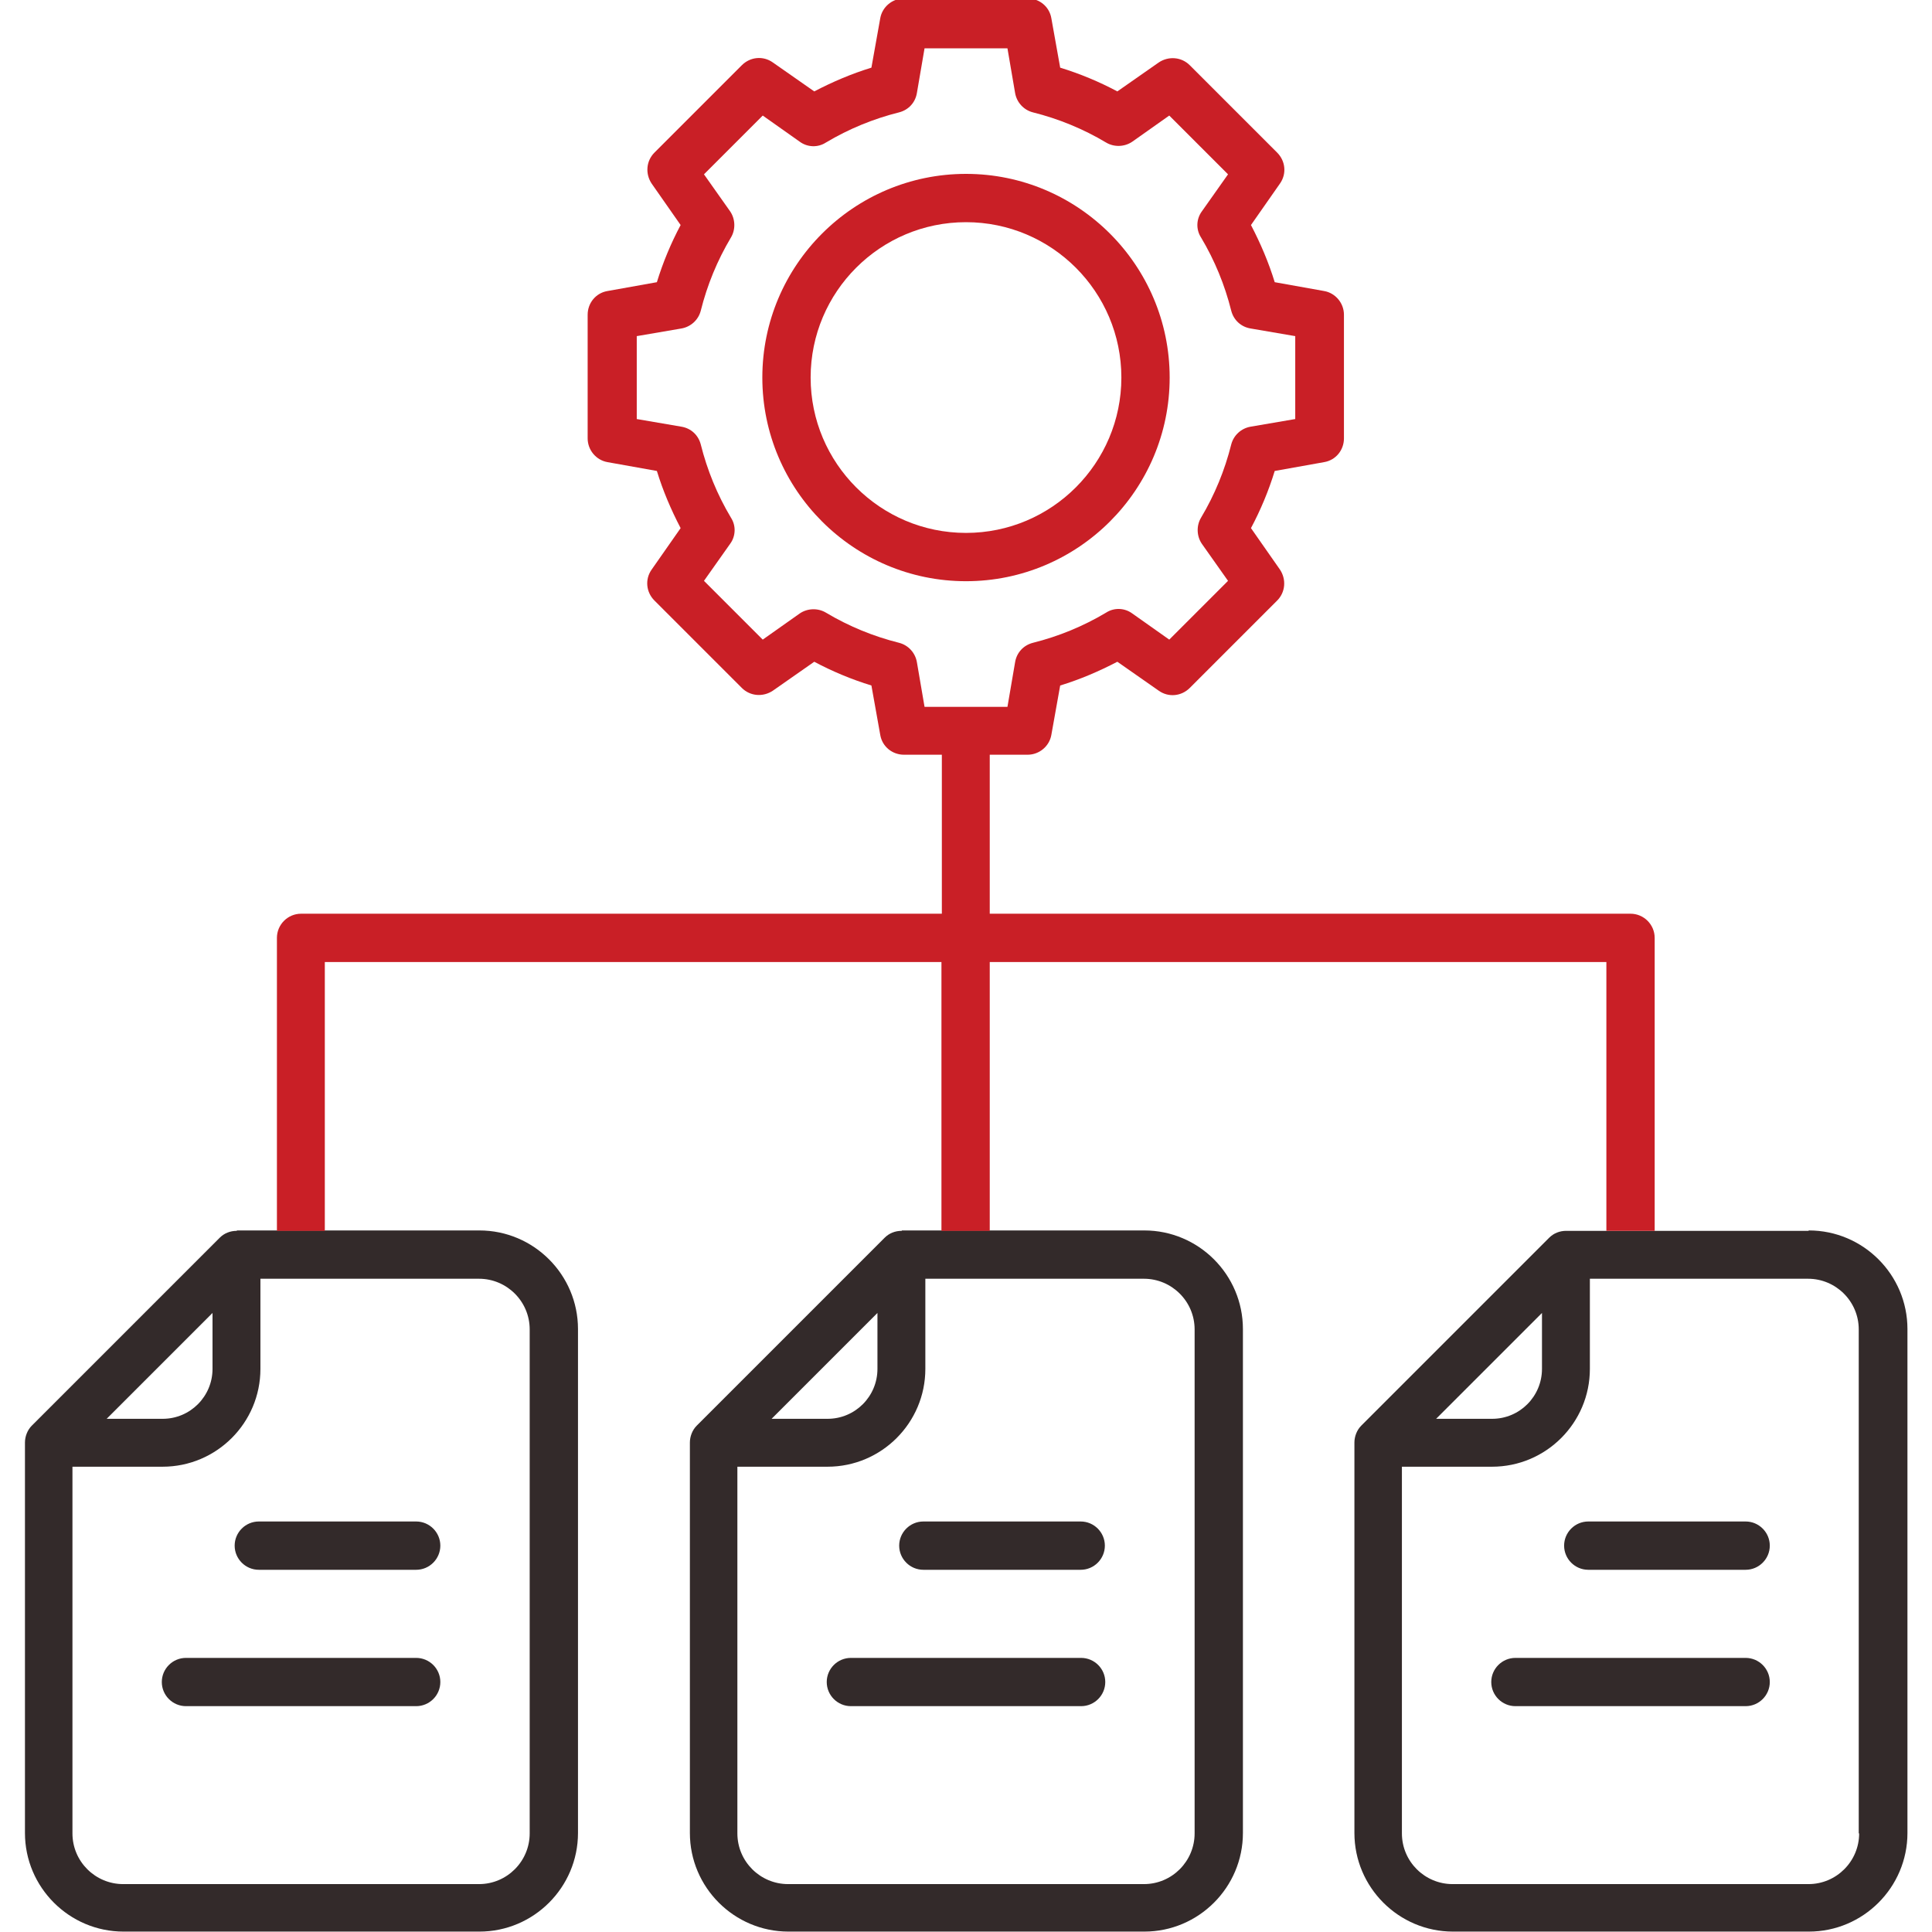
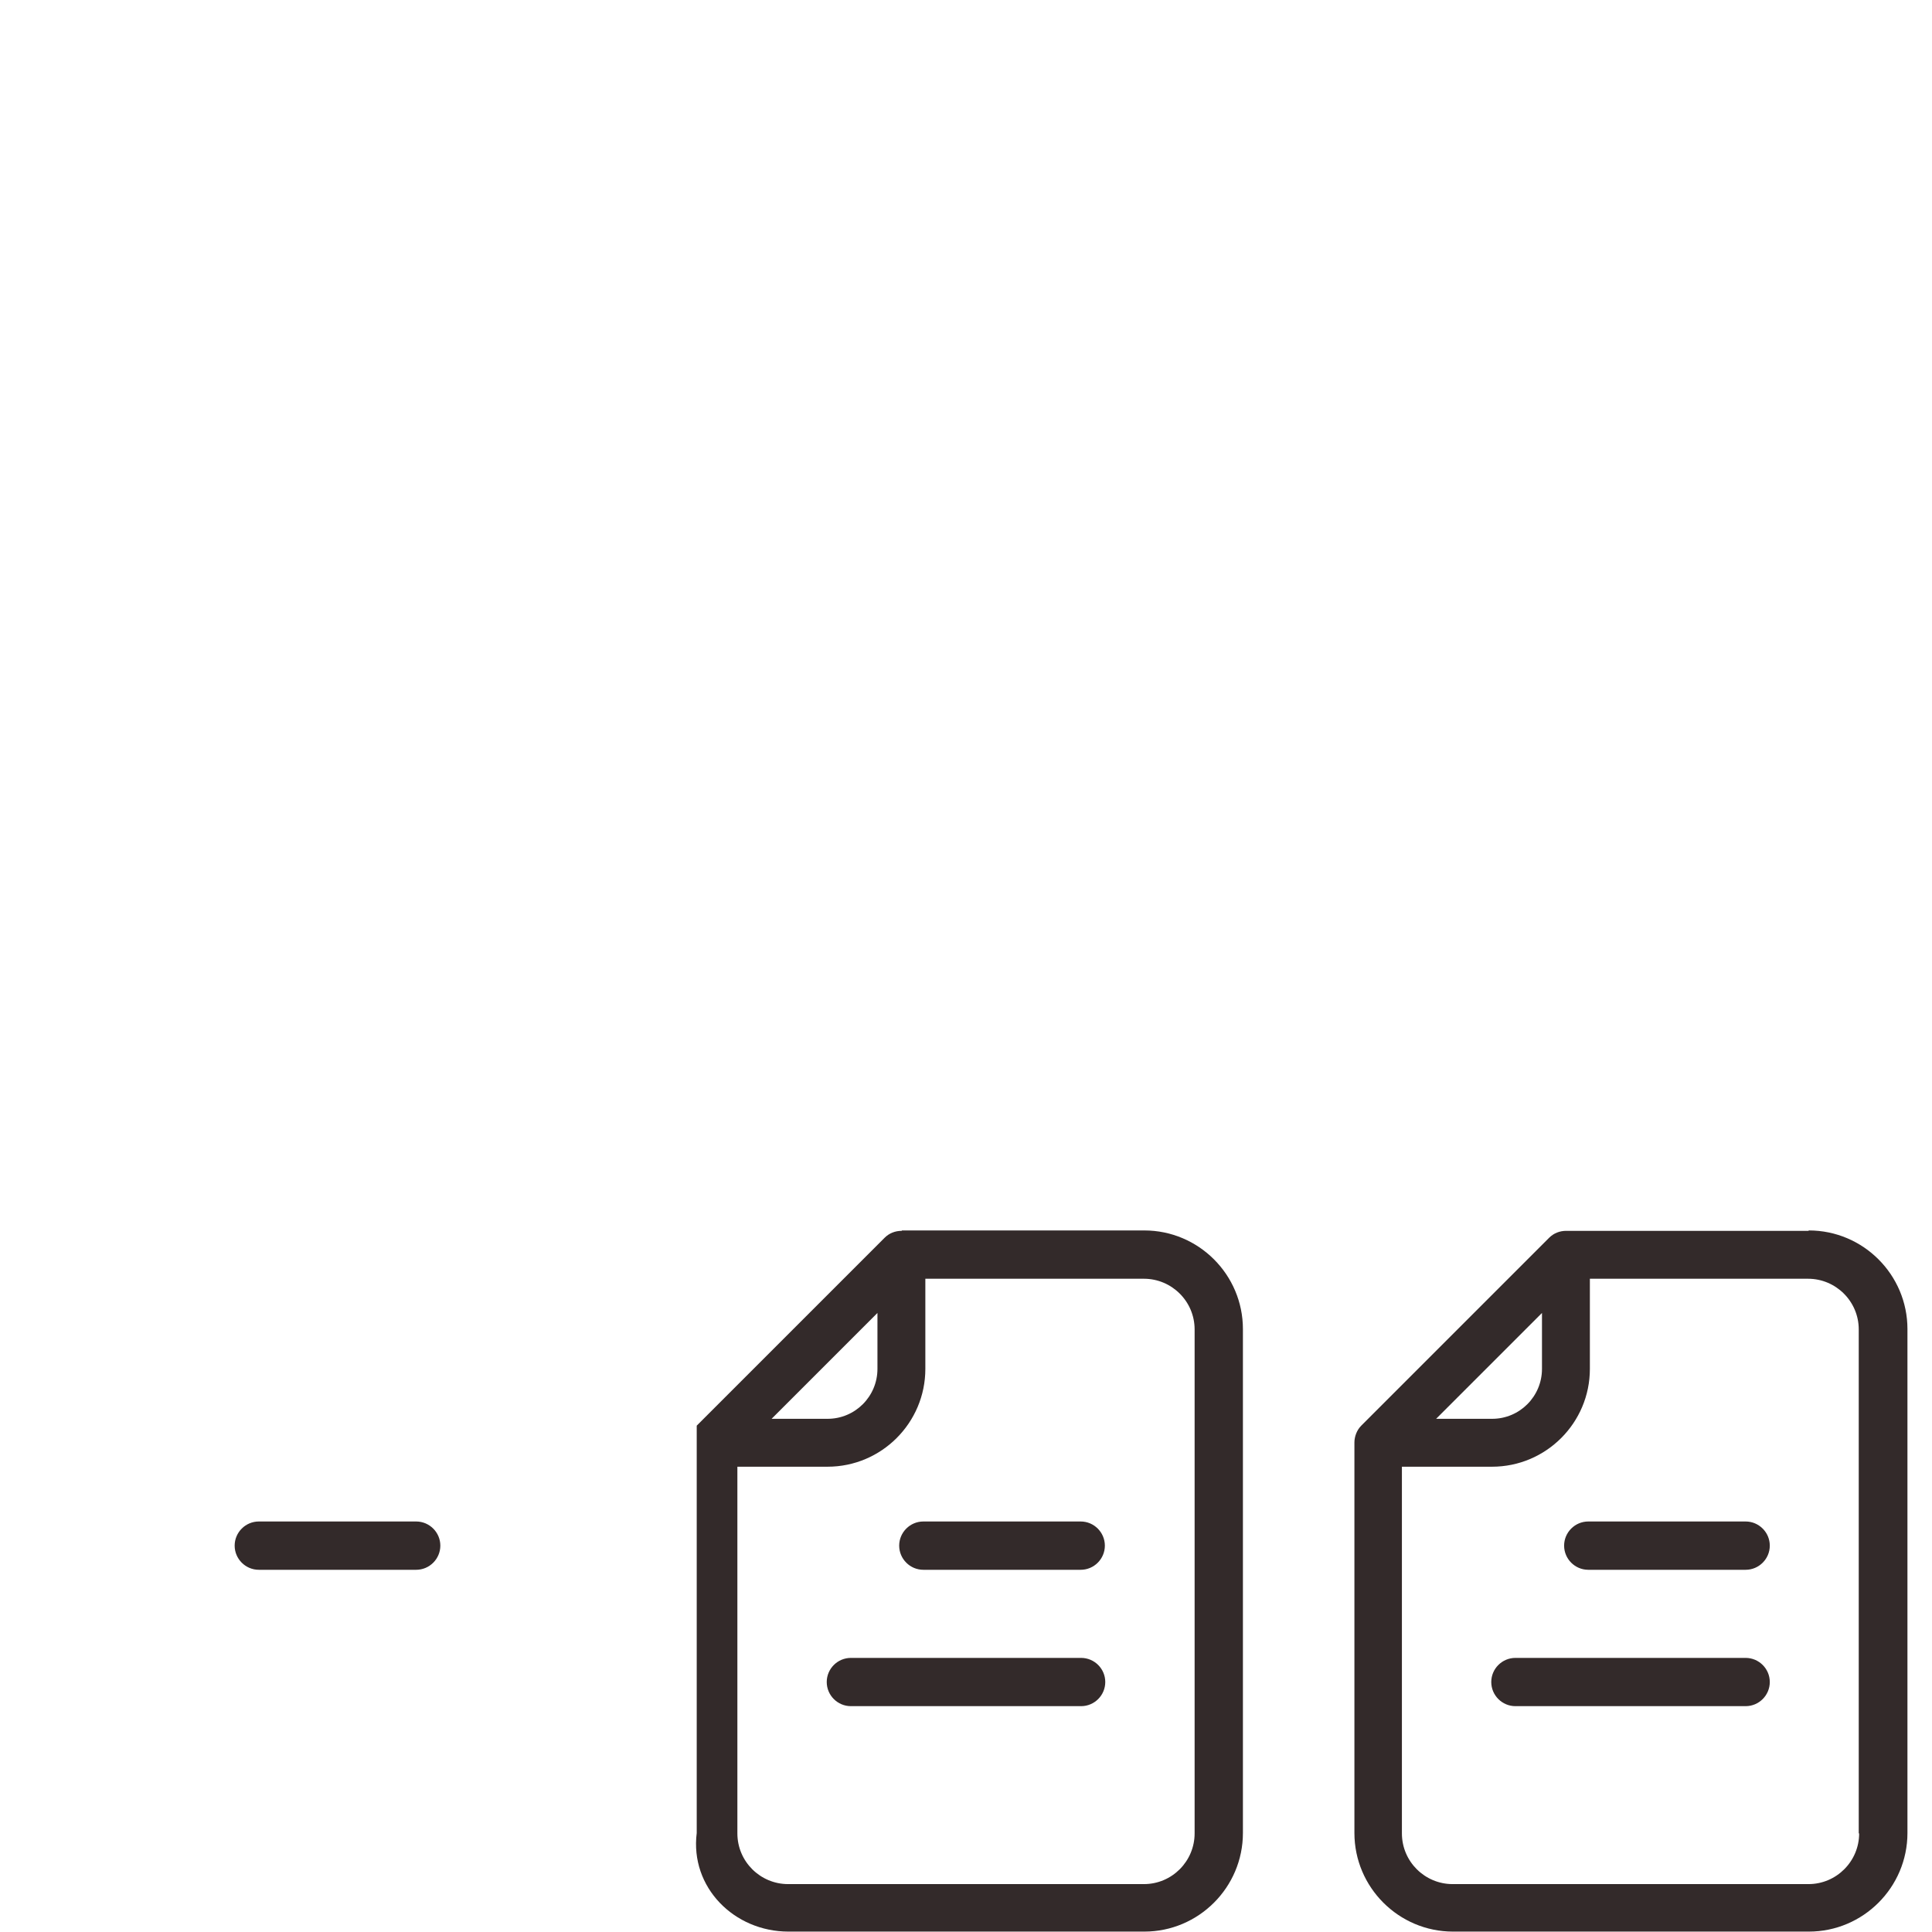
<svg xmlns="http://www.w3.org/2000/svg" width="48" height="48" viewBox="0 0 48 48" fill="none">
  <g clip-path="url(#clip0_77_28054)">
-     <path d="M22.4 30.58C22.24 30.58 22.09 30.64 21.98 30.75L17.31 35.42C17.2 35.53 17.14 35.69 17.14 35.84V45.54C17.14 46.89 18.24 47.99 19.59 47.99H28.43C29.78 47.99 30.88 46.89 30.88 45.54V33.02C30.88 31.67 29.78 30.57 28.43 30.57H22.41L22.4 30.58ZM21.8 32.62V34.01C21.8 34.69 21.25 35.25 20.56 35.25H19.17L21.8 32.62ZM28.42 31.77C29.11 31.77 29.68 32.33 29.68 33.03V45.55C29.68 46.24 29.12 46.81 28.42 46.81H19.58C18.89 46.81 18.32 46.25 18.32 45.55V36.44H20.56C21.9 36.44 22.99 35.35 22.99 34.01V31.77H28.41H28.42Z" fill="#332A2A" />
+     <path d="M22.4 30.58C22.24 30.58 22.09 30.64 21.98 30.75L17.31 35.42V45.54C17.14 46.89 18.24 47.99 19.59 47.99H28.43C29.78 47.99 30.88 46.89 30.88 45.54V33.02C30.88 31.67 29.78 30.57 28.43 30.57H22.41L22.4 30.58ZM21.8 32.62V34.01C21.8 34.69 21.25 35.25 20.56 35.25H19.17L21.8 32.62ZM28.42 31.77C29.11 31.77 29.68 32.33 29.68 33.03V45.55C29.68 46.24 29.12 46.81 28.42 46.81H19.58C18.89 46.81 18.32 46.25 18.32 45.55V36.44H20.56C21.9 36.44 22.99 35.35 22.99 34.01V31.77H28.41H28.42Z" fill="#332A2A" />
    <path d="M44.93 30.58H38.91C38.75 30.58 38.6 30.64 38.49 30.75L33.82 35.42C33.71 35.53 33.65 35.69 33.65 35.84V45.54C33.65 46.89 34.75 47.99 36.1 47.99H44.94C46.29 47.99 47.39 46.89 47.39 45.54V33.02C47.39 31.67 46.29 30.57 44.94 30.57L44.93 30.58ZM38.31 32.62V34.01C38.31 34.69 37.76 35.25 37.07 35.25H35.68L38.31 32.62ZM46.19 45.55C46.19 46.24 45.63 46.81 44.93 46.81H36.09C35.4 46.81 34.83 46.25 34.83 45.55V36.44H37.07C38.41 36.44 39.5 35.35 39.5 34.01V31.77H44.92C45.61 31.77 46.18 32.33 46.18 33.03V45.55H46.19Z" fill="#332A2A" />
    <path d="M22.34 38.401C22.34 38.731 22.61 39.001 22.94 39.001H26.85C27.18 39.001 27.45 38.731 27.45 38.401C27.45 38.071 27.18 37.801 26.85 37.801H22.94C22.61 37.801 22.34 38.071 22.34 38.401Z" fill="#332A2A" />
    <path d="M43.37 37.801H39.46C39.13 37.801 38.86 38.071 38.86 38.401C38.86 38.731 39.13 39.001 39.46 39.001H43.37C43.7 39.001 43.97 38.731 43.97 38.401C43.97 38.071 43.7 37.801 43.37 37.801Z" fill="#332A2A" />
    <path d="M26.86 41.19H21.14C20.81 41.19 20.54 41.459 20.54 41.789C20.54 42.12 20.81 42.389 21.14 42.389H26.86C27.19 42.389 27.46 42.12 27.46 41.789C27.46 41.459 27.19 41.19 26.86 41.19Z" fill="#332A2A" />
-     <path d="M5.88 30.58C5.72 30.58 5.57 30.64 5.46 30.75L0.79 35.42C0.68 35.53 0.62 35.69 0.62 35.84V45.54C0.62 46.89 1.72 47.99 3.07 47.99H11.91C13.26 47.99 14.36 46.89 14.36 45.54V33.02C14.36 31.67 13.26 30.57 11.91 30.57H5.89L5.88 30.58ZM5.28 32.62V34.01C5.28 34.69 4.73 35.25 4.04 35.25H2.65L5.28 32.62ZM11.9 31.77C12.59 31.77 13.16 32.33 13.16 33.03V45.55C13.16 46.24 12.6 46.81 11.9 46.81H3.06C2.37 46.81 1.8 46.25 1.8 45.55V36.44H4.04C5.38 36.44 6.47 35.35 6.47 34.01V31.77H11.89H11.9Z" fill="#332A2A" />
-     <path d="M10.34 41.19H4.62C4.29 41.19 4.02 41.459 4.02 41.789C4.02 42.12 4.29 42.389 4.62 42.389H10.34C10.67 42.389 10.94 42.12 10.94 41.789C10.94 41.459 10.67 41.19 10.34 41.19Z" fill="#332A2A" />
    <path d="M5.83 38.401C5.83 38.731 6.1 39.001 6.43 39.001H10.34C10.67 39.001 10.94 38.731 10.94 38.401C10.94 38.071 10.67 37.801 10.34 37.801H6.43C6.1 37.801 5.83 38.071 5.83 38.401Z" fill="#332A2A" />
    <path d="M43.37 41.19H37.65C37.32 41.19 37.05 41.459 37.05 41.789C37.05 42.12 37.32 42.389 37.65 42.389H43.37C43.7 42.389 43.97 42.12 43.97 41.789C43.97 41.459 43.7 41.19 43.37 41.19Z" fill="#332A2A" />
-     <path d="M29.06 9.38C29.06 6.59 26.79 4.32 24 4.32C21.21 4.32 18.94 6.59 18.94 9.38C18.94 12.17 21.21 14.44 24 14.44C26.79 14.44 29.06 12.17 29.06 9.38ZM24 13.24C21.87 13.24 20.14 11.51 20.14 9.38C20.14 7.25 21.87 5.52 24 5.52C26.13 5.52 27.86 7.25 27.86 9.38C27.86 11.51 26.13 13.24 24 13.24Z" fill="#C91F26" />
-     <path d="M41.11 23.301C41.11 22.971 40.84 22.701 40.51 22.701H24.59V18.751H25.53C25.82 18.751 26.07 18.541 26.12 18.261L26.34 17.031C26.83 16.881 27.3 16.681 27.76 16.441L28.79 17.161C29.03 17.331 29.35 17.301 29.56 17.091L31.73 14.921C31.94 14.711 31.96 14.391 31.8 14.151L31.08 13.121C31.32 12.671 31.52 12.191 31.67 11.701L32.9 11.481C33.19 11.431 33.39 11.181 33.39 10.891V7.821C33.39 7.531 33.18 7.281 32.9 7.231L31.67 7.011C31.52 6.521 31.32 6.051 31.08 5.591L31.8 4.561C31.97 4.321 31.94 4.001 31.73 3.791L29.56 1.621C29.35 1.411 29.03 1.391 28.79 1.551L27.76 2.271C27.31 2.031 26.83 1.831 26.34 1.681L26.12 0.451C26.07 0.161 25.82 -0.039 25.53 -0.039H22.46C22.17 -0.039 21.92 0.171 21.87 0.451L21.65 1.681C21.16 1.831 20.69 2.031 20.23 2.271L19.2 1.551C18.96 1.381 18.64 1.411 18.43 1.621L16.26 3.791C16.05 4.001 16.03 4.321 16.19 4.561L16.91 5.591C16.67 6.041 16.47 6.521 16.32 7.011L15.09 7.231C14.8 7.281 14.6 7.531 14.6 7.821V10.891C14.6 11.181 14.81 11.431 15.09 11.481L16.32 11.701C16.47 12.191 16.67 12.661 16.91 13.121L16.19 14.151C16.02 14.391 16.05 14.711 16.26 14.921L18.43 17.091C18.64 17.301 18.96 17.321 19.2 17.161L20.23 16.441C20.68 16.681 21.16 16.881 21.65 17.031L21.87 18.261C21.92 18.551 22.17 18.751 22.46 18.751H23.4V22.701H7.48C7.15 22.701 6.88 22.971 6.88 23.301V30.581H8.07V23.901H23.39V30.581H24.59V23.901H39.91V30.581H41.11V23.301ZM22.97 17.561L22.78 16.451C22.74 16.221 22.57 16.031 22.34 15.971C21.7 15.811 21.09 15.561 20.52 15.221C20.32 15.101 20.06 15.111 19.87 15.241L18.95 15.891L17.49 14.431L18.14 13.511C18.28 13.321 18.29 13.061 18.16 12.861C17.82 12.291 17.57 11.681 17.41 11.041C17.35 10.811 17.17 10.641 16.93 10.601L15.82 10.411V8.351L16.93 8.161C17.16 8.121 17.35 7.951 17.41 7.721C17.57 7.081 17.82 6.471 18.16 5.901C18.28 5.701 18.27 5.441 18.14 5.251L17.49 4.331L18.95 2.871L19.87 3.521C20.06 3.661 20.32 3.671 20.52 3.541C21.09 3.201 21.7 2.951 22.34 2.791C22.57 2.731 22.74 2.551 22.78 2.311L22.97 1.201H25.03L25.22 2.311C25.26 2.541 25.43 2.731 25.66 2.791C26.3 2.951 26.91 3.201 27.48 3.541C27.68 3.661 27.94 3.651 28.13 3.521L29.05 2.871L30.51 4.331L29.86 5.251C29.72 5.441 29.71 5.701 29.84 5.901C30.18 6.471 30.43 7.081 30.59 7.721C30.65 7.951 30.83 8.121 31.07 8.161L32.18 8.351V10.411L31.07 10.601C30.84 10.641 30.65 10.811 30.59 11.041C30.43 11.681 30.18 12.291 29.84 12.861C29.72 13.061 29.73 13.321 29.86 13.511L30.51 14.431L29.05 15.891L28.13 15.241C27.94 15.101 27.68 15.091 27.48 15.221C26.91 15.561 26.3 15.811 25.66 15.971C25.43 16.031 25.26 16.211 25.22 16.451L25.03 17.561H22.97Z" fill="#C91F26" />
  </g>
  <defs>
    <clipPath id="clip0_77_28054">
      <rect width="48" height="48" fill="white" />
    </clipPath>
  </defs>
</svg>